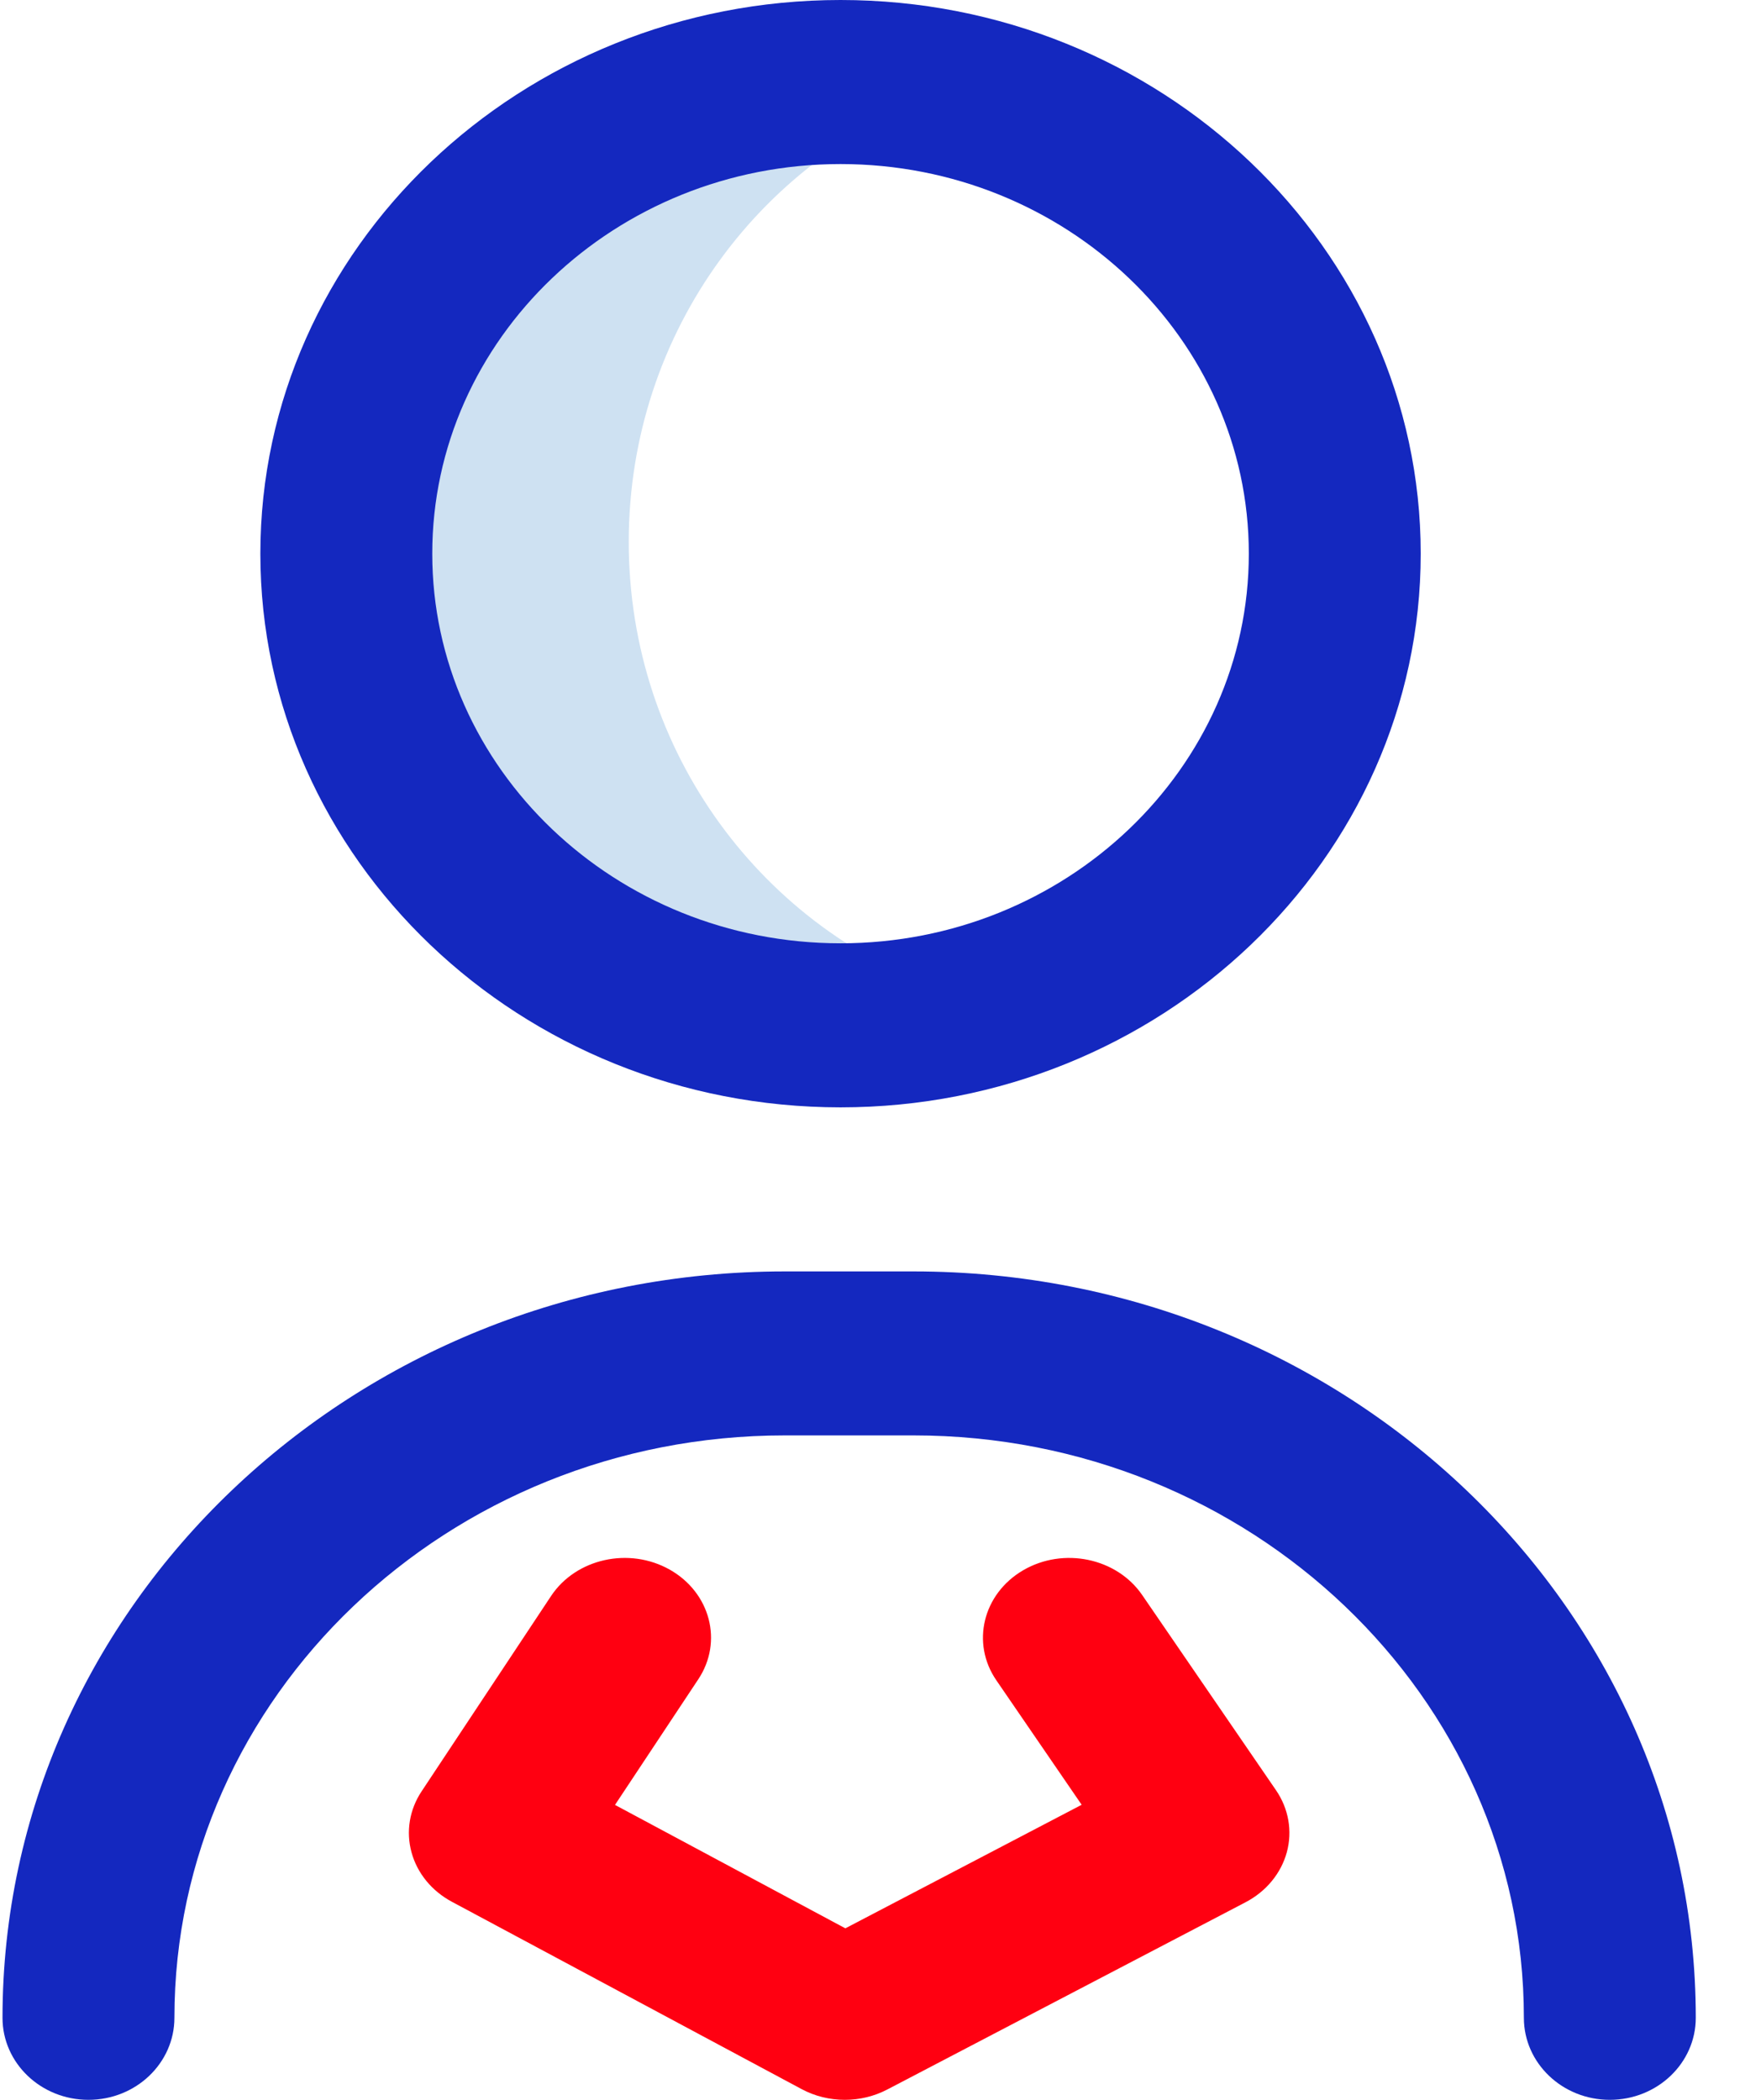
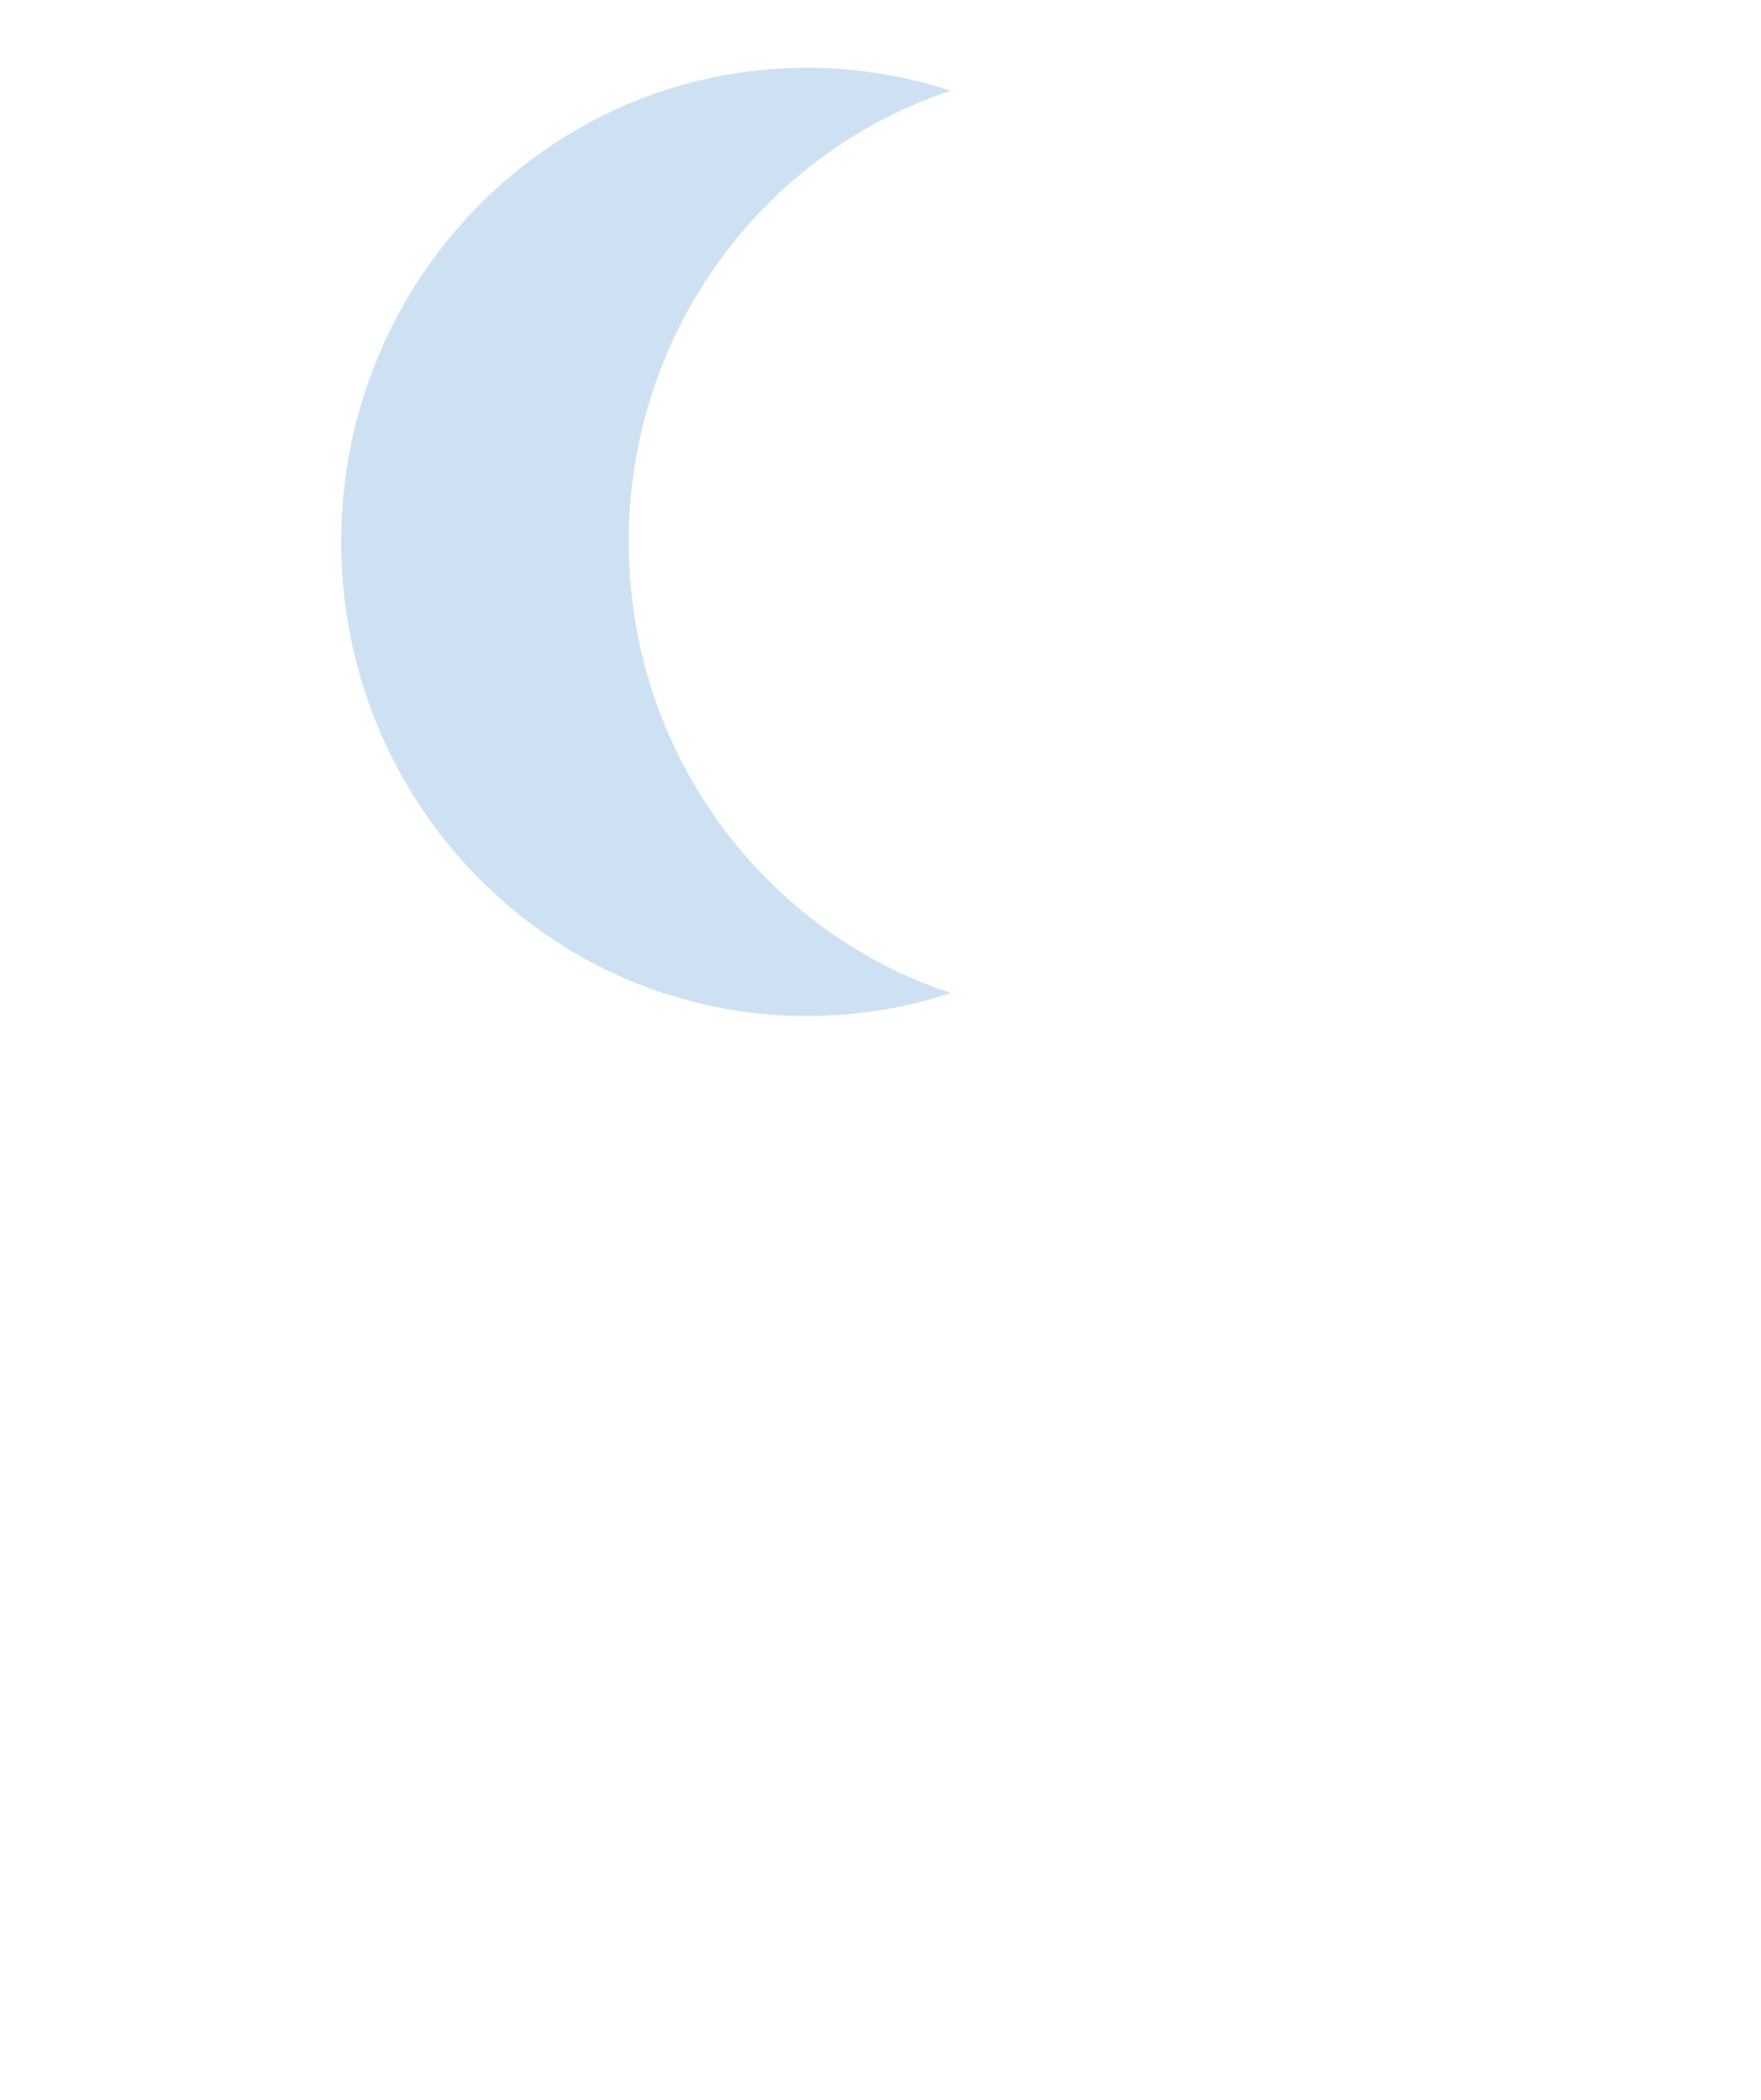
<svg xmlns="http://www.w3.org/2000/svg" width="26px" height="31px" viewBox="0 0 26 31">
  <title>2658097</title>
  <desc>Created with Sketch.</desc>
  <g id="Page-1" stroke="none" stroke-width="1" fill="none" fill-rule="evenodd">
    <g id="2658097" fill-rule="nonzero">
      <path d="M9.283,8 C9.283,4.888 11.278,2.251 14.037,1.34 C13.368,1.12 12.655,1 11.914,1 C8.116,1 5.037,4.134 5.037,8 C5.037,11.866 8.116,15 11.914,15 C12.655,15 13.368,14.88 14.037,14.66 C11.278,13.749 9.283,11.112 9.283,8 Z" id="Path" fill="#CEE1F2" />
-       <path d="M23.768,31 C23.067,31 22.499,30.458 22.499,29.789 C22.499,25.048 18.457,21.191 13.489,21.191 L11.585,21.191 C6.617,21.191 2.575,25.048 2.575,29.789 C2.575,30.458 2.007,31 1.306,31 C0.605,31 0.037,30.458 0.037,29.789 C0.037,23.713 5.218,18.77 11.585,18.77 L13.489,18.77 C19.857,18.77 25.037,23.713 25.037,29.789 C25.037,30.458 24.469,31 23.768,31 Z M20.976,8.174 C20.976,3.667 17.133,0 12.41,0 C7.687,0 3.844,3.667 3.844,8.174 C3.844,12.681 7.687,16.348 12.41,16.348 C17.133,16.348 20.976,12.681 20.976,8.174 Z M18.438,8.174 C18.438,11.345 15.734,13.926 12.41,13.926 C9.086,13.926 6.382,11.345 6.382,8.174 C6.382,5.002 9.086,2.422 12.41,2.422 C15.734,2.422 18.438,5.002 18.438,8.174 Z" id="Shape" fill="#1428BF" />
-       <path d="M12.473,31 C12.252,31 12.031,30.947 11.834,30.841 L6.672,28.076 C6.375,27.917 6.16,27.655 6.076,27.347 C5.992,27.04 6.045,26.715 6.225,26.445 L8.136,23.562 C8.504,23.008 9.289,22.834 9.889,23.173 C10.489,23.513 10.678,24.237 10.31,24.791 L9.08,26.646 L12.481,28.468 L15.97,26.644 L14.71,24.806 C14.334,24.257 14.511,23.53 15.106,23.182 C15.7,22.835 16.488,22.999 16.864,23.548 L18.84,26.43 C19.026,26.702 19.084,27.033 18.999,27.345 C18.914,27.657 18.694,27.924 18.39,28.083 L13.101,30.847 C12.906,30.949 12.69,31 12.473,31 Z" id="Path" fill="#FF0011" />
    </g>
  </g>
</svg>